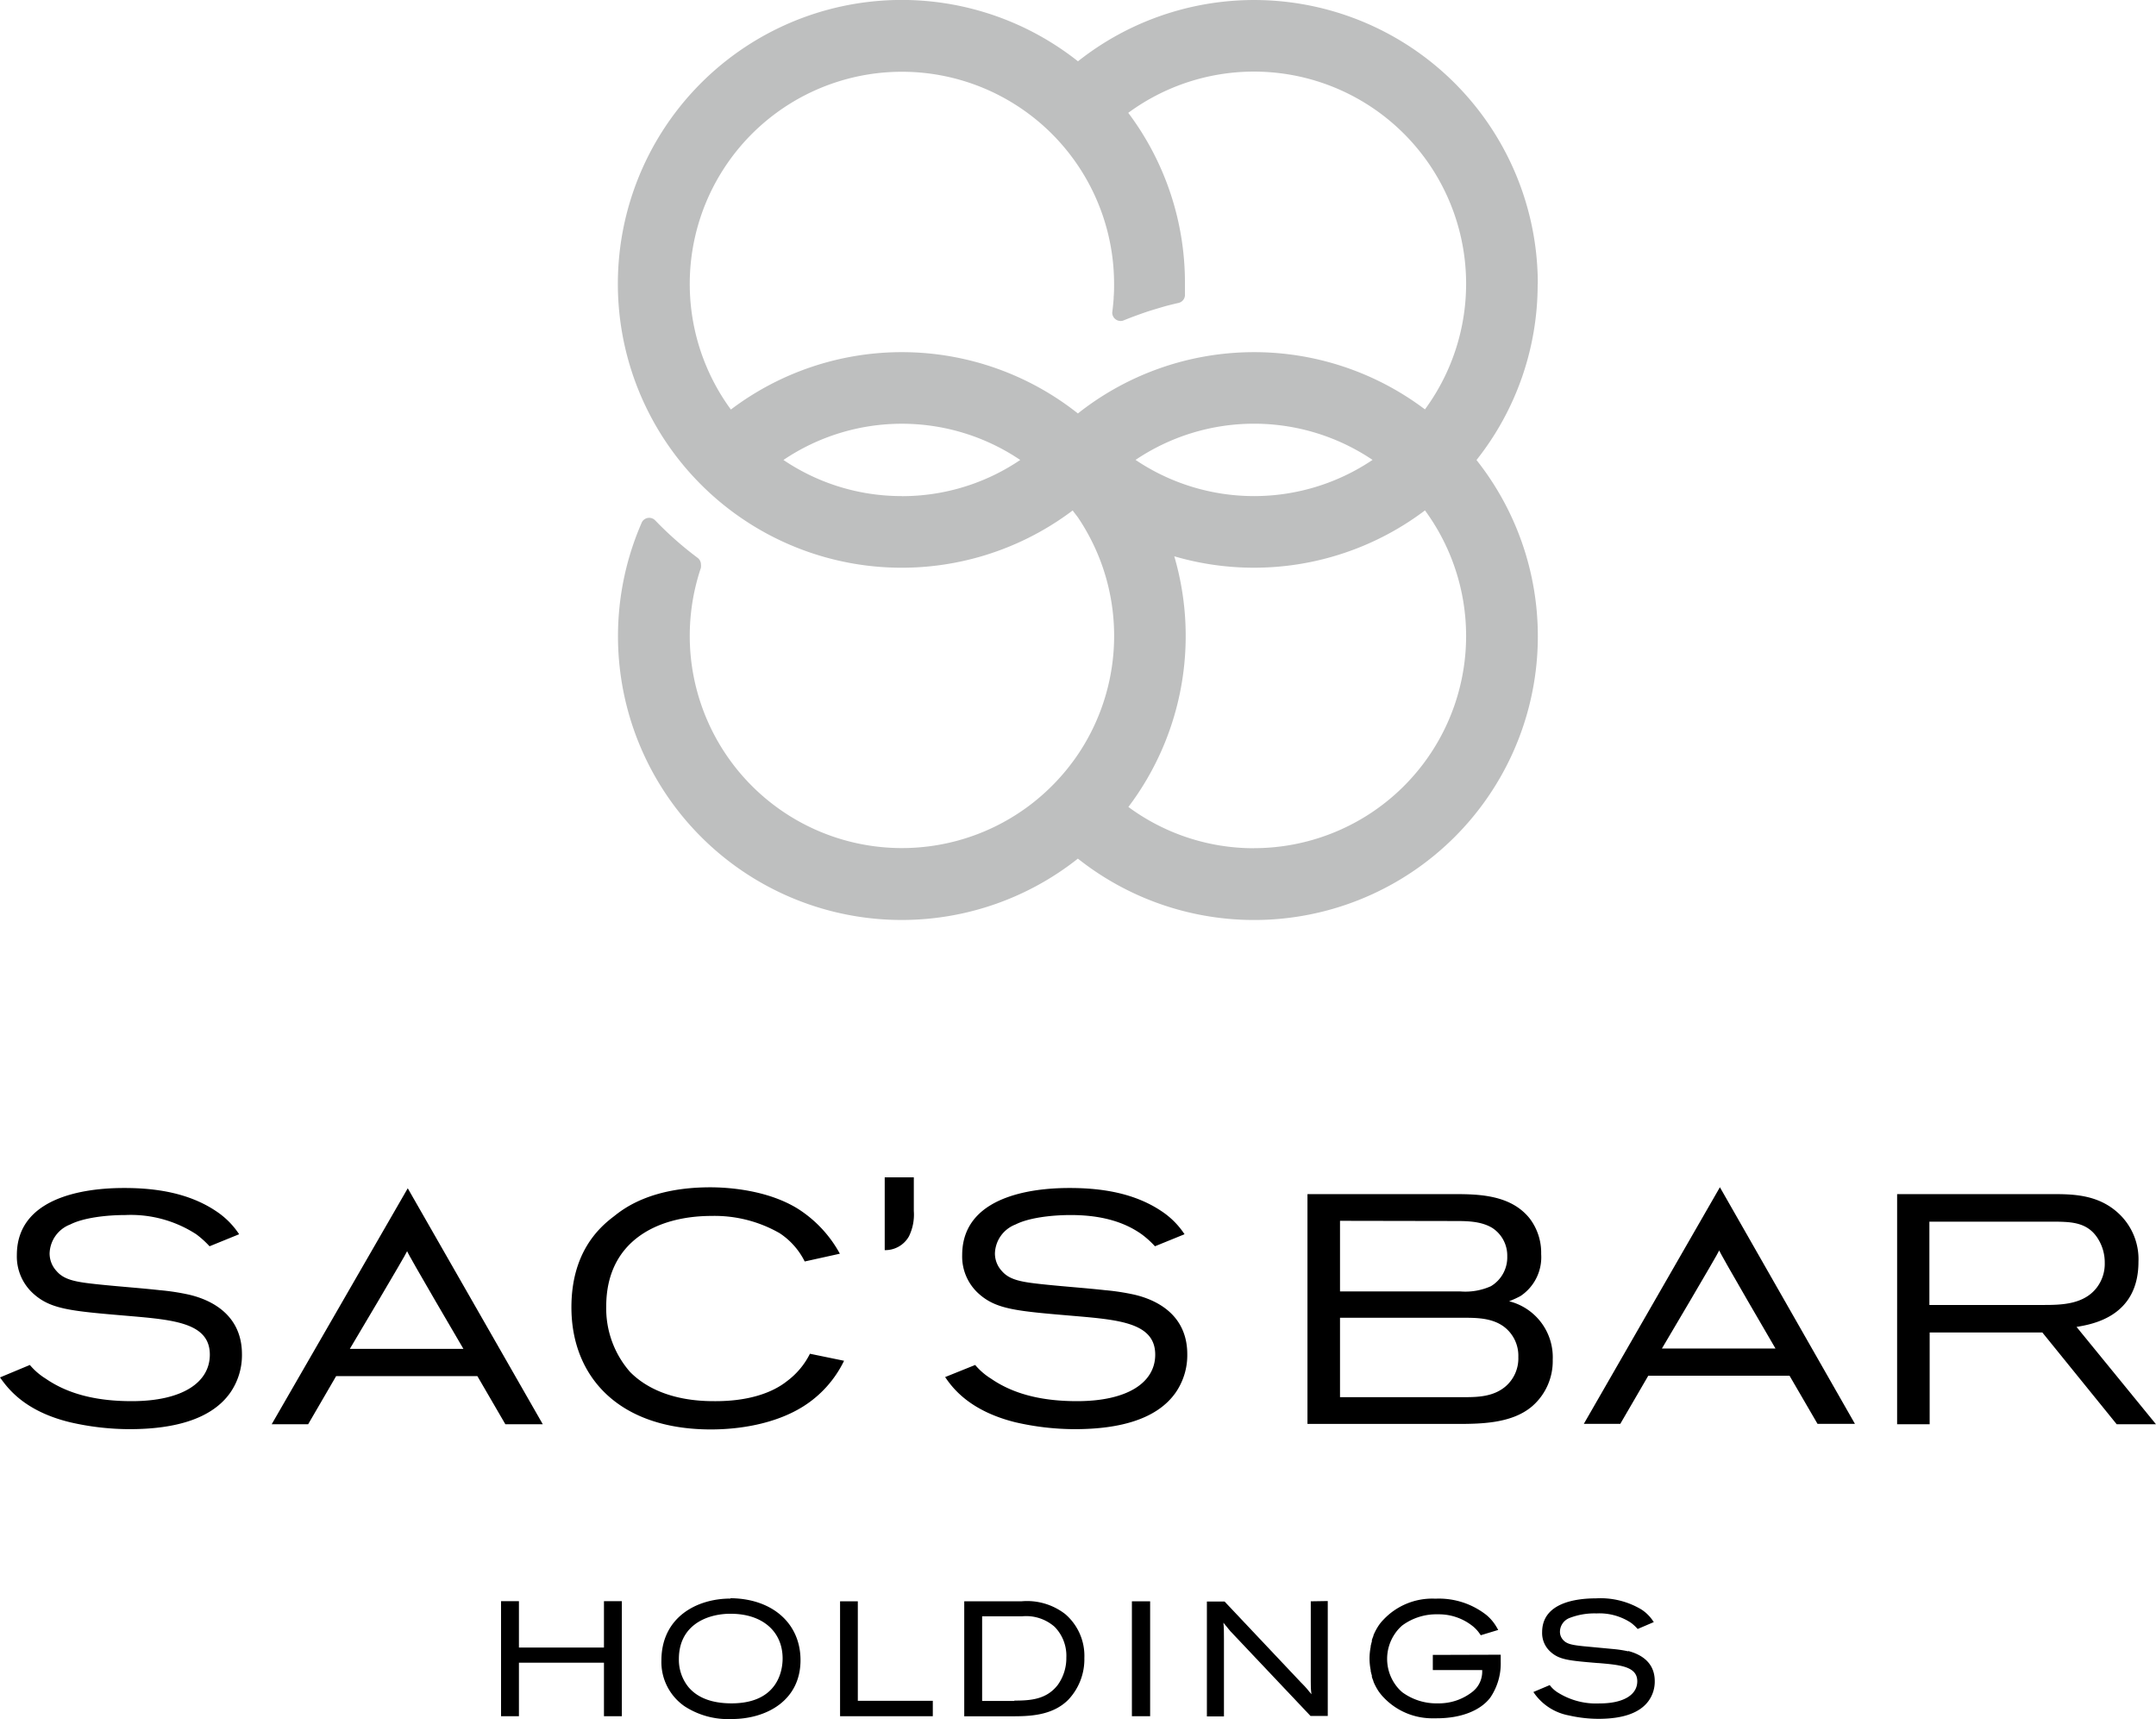
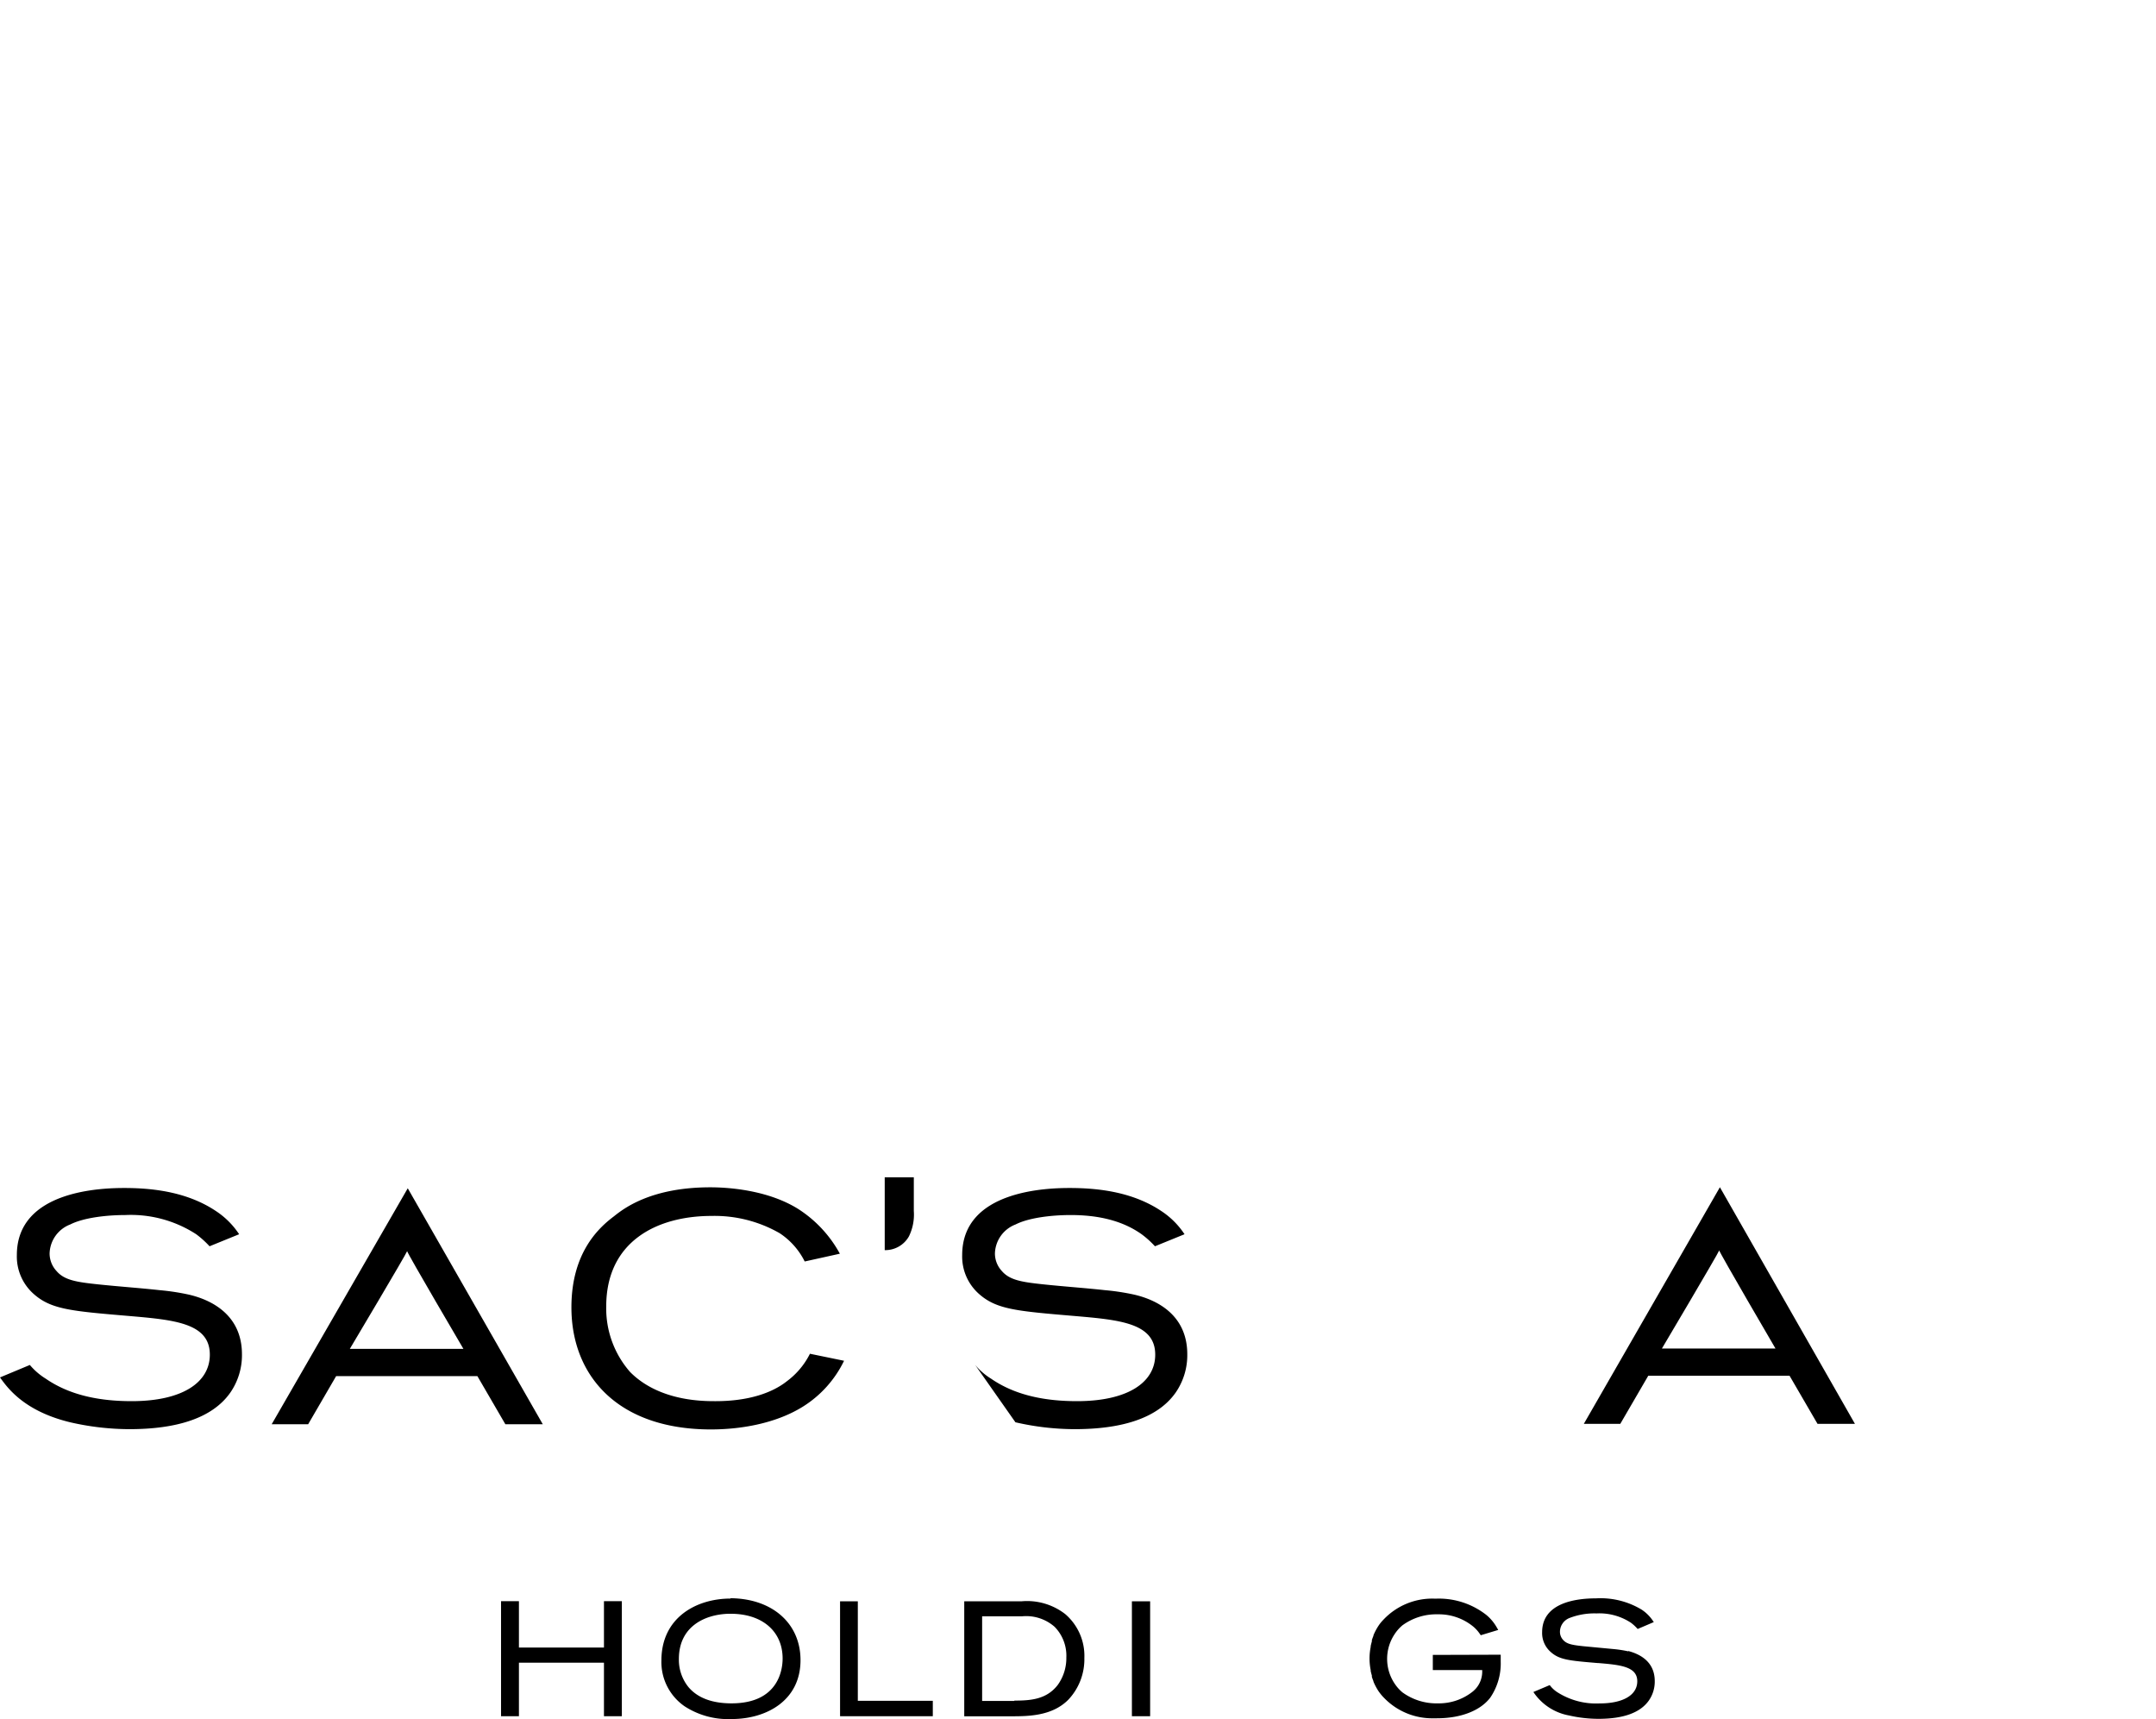
<svg xmlns="http://www.w3.org/2000/svg" viewBox="0 0 313.39 249.87">
  <defs>
    <style>.cls-1{fill:#bebfbf;}</style>
  </defs>
  <g id="レイヤー_2" data-name="レイヤー 2">
    <g id="レイヤー_1-2" data-name="レイヤー 1">
      <path d="M4.34,198.38a9.65,9.65,0,0,0,2.32,2c3.64,2.51,8.09,3.26,12.49,3.26,7.33,0,11.35-2.7,11.35-6.76,0-4.63-5.25-5.06-11.87-5.63-8.37-.71-11.26-.95-13.81-3.26a7.25,7.25,0,0,1-2.37-5.58c0-9.51,12.58-9.75,15.66-9.75,4.68,0,9.41.76,13.29,3.36a11.78,11.78,0,0,1,3.36,3.36l-4.3,1.75a13.88,13.88,0,0,0-1.94-1.75,17.48,17.48,0,0,0-10.31-2.79c-2.7,0-6.05.38-8,1.37a4.65,4.65,0,0,0-3,4.21,3.75,3.75,0,0,0,1,2.55c1.13,1.33,2.88,1.61,6,1.94s6,.52,9,.85a33.36,33.36,0,0,1,4.3.66c3.59.85,7.66,3.17,7.66,8.66a9.57,9.57,0,0,1-1.7,5.58c-2.6,3.69-7.76,5.3-14.66,5.3a38.72,38.72,0,0,1-8.61-1C3.36,205.06,1,201.56,0,200.19Z" />
      <path d="M122.69,197.77a16.14,16.14,0,0,1-5.91,6.62c-4.12,2.6-9.41,3.36-13.43,3.36-13.57,0-20.29-7.81-20.29-17.74,0-7.9,3.92-11.54,6.19-13.24,1.42-1.14,5.39-4.21,14-4.21,2.41,0,8.23.33,12.73,3.12a17.85,17.85,0,0,1,6.1,6.53l-5.11,1.13a10.54,10.54,0,0,0-3.64-4.11,19,19,0,0,0-9.89-2.51c-8,0-15.32,3.74-15.32,13.15a14,14,0,0,0,3.45,9.51c2.27,2.32,6.15,4.26,12.16,4.26,5.16.05,8.61-1.28,10.64-2.89a11.19,11.19,0,0,0,3.36-4Z" />
      <path d="M128.6,171.11h4.23V176a7.2,7.2,0,0,1-.71,3.69,3.94,3.94,0,0,1-3.52,2V171.11Z" />
-       <path d="M141.75,198.38a9.65,9.65,0,0,0,2.32,2c3.64,2.51,8.09,3.26,12.49,3.26,7.33,0,11.36-2.7,11.36-6.76,0-4.63-5.25-5.06-11.87-5.63-8.38-.71-11.26-.95-13.82-3.26a7.25,7.25,0,0,1-2.37-5.58c0-9.51,12.58-9.75,15.66-9.75,4.69,0,9.42.76,13.3,3.36a11.78,11.78,0,0,1,3.36,3.36l-4.3,1.75a13.34,13.34,0,0,0-1.94-1.75c-3-2.13-6.67-2.79-10.32-2.79-2.7,0-6.06.38-8,1.37a4.65,4.65,0,0,0-3,4.21,3.75,3.75,0,0,0,1,2.55c1.14,1.33,2.89,1.61,6,1.94s6,.52,9,.85a33.63,33.63,0,0,1,4.3.66c3.6.85,7.66,3.17,7.66,8.66a9.57,9.57,0,0,1-1.7,5.58c-2.6,3.69-7.76,5.3-14.67,5.3a38.65,38.65,0,0,1-8.61-1c-6.86-1.7-9.27-5.2-10.22-6.57Z" />
-       <path d="M190.05,173.55h21.43c3.59,0,8.18.14,10.88,3.55a8.22,8.22,0,0,1,1.66,5.16,6.78,6.78,0,0,1-3,6.1,14.24,14.24,0,0,1-1.66.76,8.39,8.39,0,0,1,6.34,8.51,8.67,8.67,0,0,1-3,6.76c-3,2.56-7.62,2.56-11.21,2.56H190.05Zm4.73,3.88v10.26h17.45a9.07,9.07,0,0,0,4.49-.76,4.89,4.89,0,0,0,2.37-4.35,4.79,4.79,0,0,0-2.18-4.12c-1.66-1-3.74-1-5.49-1Zm0,14.09v11.54H212.9c2,0,4.26-.09,6-1.61a5.37,5.37,0,0,0,1.8-4.21,5.29,5.29,0,0,0-2-4.35c-1.7-1.32-3.93-1.37-5.87-1.37Z" />
+       <path d="M141.75,198.38a9.65,9.65,0,0,0,2.32,2c3.64,2.51,8.09,3.26,12.49,3.26,7.33,0,11.36-2.7,11.36-6.76,0-4.63-5.25-5.06-11.87-5.63-8.38-.71-11.26-.95-13.82-3.26a7.25,7.25,0,0,1-2.37-5.58c0-9.51,12.58-9.75,15.66-9.75,4.69,0,9.42.76,13.3,3.36a11.78,11.78,0,0,1,3.36,3.36l-4.3,1.75a13.34,13.34,0,0,0-1.94-1.75c-3-2.13-6.67-2.79-10.32-2.79-2.7,0-6.06.38-8,1.37a4.65,4.65,0,0,0-3,4.21,3.75,3.75,0,0,0,1,2.55c1.14,1.33,2.89,1.61,6,1.94s6,.52,9,.85a33.63,33.63,0,0,1,4.3.66c3.6.85,7.66,3.17,7.66,8.66a9.57,9.57,0,0,1-1.7,5.58c-2.6,3.69-7.76,5.3-14.67,5.3a38.65,38.65,0,0,1-8.61-1Z" />
      <path d="M250,172.55h0l19.63,34.39h-5.44l-4.07-7H239.59l-4.07,7h-5.3Zm-.1,9.18c-.14.44-8.33,14.26-8.33,14.26h16.51s-8.08-13.82-8.18-14.26" />
      <path d="M59.27,172.7h0L78.9,207H73.46L69.39,200H48.86L44.79,207h-5.3Zm-.09,9.14c-.14.44-8.33,14.2-8.33,14.2H67.36s-8.09-13.77-8.18-14.2" />
-       <path d="M275.76,173.55h22.71c2.93,0,6.48.09,9.37,2.7a9.07,9.07,0,0,1,3,7.14c0,8-6.76,9.08-9,9.46L313.39,207h-5.71l-10.81-13.34H280.49V207h-4.73Zm4.69,4v12.11H297c2.6,0,5.91-.05,7.8-2.55a5.69,5.69,0,0,0,1.14-3.55,6.5,6.5,0,0,0-1-3.55c-1.51-2.41-3.93-2.41-6.1-2.46Z" />
      <polygon points="87.79 232.71 87.79 239.45 75.43 239.45 75.43 232.71 72.83 232.71 72.83 249.43 75.43 249.43 75.43 241.65 87.79 241.65 87.79 249.43 90.39 249.43 90.39 232.71 87.79 232.71" />
      <path d="M106.2,232.33c-5,0-10.06,2.77-10.06,9A7.81,7.81,0,0,0,99.53,248a11.62,11.62,0,0,0,6.83,1.84c5,0,10-2.65,10-8.56,0-5.34-4.09-8.95-10.19-9m7.59,8.76c0,1.53-.54,6.52-7.43,6.52-2.8,0-4.9-.78-6.23-2.33a6.3,6.3,0,0,1-1.42-4.12c0-4.7,3.73-6.47,7.23-6.57h.31c4.58,0,7.54,2.55,7.54,6.51" />
      <polygon points="124.69 247.19 124.69 232.73 122.11 232.73 122.11 249.43 135.59 249.43 135.59 247.19 124.69 247.19" />
      <path d="M154.83,234.58a9.06,9.06,0,0,0-6.37-1.85h-8.3v16.71h6.72c2.52,0,6,0,8.39-2.39a8.56,8.56,0,0,0,2.35-6.08,8,8,0,0,0-2.79-6.39m-7.39,12.63h-4.68v-12.3h5.8a6.26,6.26,0,0,1,4.74,1.53A6,6,0,0,1,155,240.9a6.66,6.66,0,0,1-1.26,4c-1.63,2.09-3.91,2.26-6.29,2.26" />
      <rect x="164.53" y="232.73" width="2.65" height="16.7" />
-       <path d="M190.53,232.73v11.65c0,.79,0,1.08.1,1.86-.59-.72-.8-1-1.51-1.7L178,232.76l0,0h-2.57v16.7h2.48V238.3c0-1.23,0-1.63-.08-2.46.33.41.54.66,1,1.22l11.66,12.33,0,0H193v-16.7Z" />
      <path d="M208.27,240.52v2.2h7.18c0,.1,0,.21,0,.31a3.74,3.74,0,0,1-.87,2.32,4.69,4.69,0,0,1-.45.45,7.88,7.88,0,0,1-5.12,1.76,8.39,8.39,0,0,1-5.16-1.6,5.92,5.92,0,0,1-1.13-1.27,6.47,6.47,0,0,1,0-7.19,5.9,5.9,0,0,1,1.12-1.27,8.35,8.35,0,0,1,5.16-1.61,7.9,7.9,0,0,1,5.12,1.76,5.19,5.19,0,0,1,1,1.11l.12.17,2.54-.77-.16-.27a6.6,6.6,0,0,0-1.56-1.9,11.18,11.18,0,0,0-7.21-2.38h-.39a9.74,9.74,0,0,0-7.31,3l-.07.07-.13.14,0,0a5.7,5.7,0,0,0-.56.71,8.42,8.42,0,0,0-.75,1.41l0,.07c-.08.2-.16.41-.23.63l0,.07s0,.08,0,.12c-.06.2-.11.41-.17.66v.06s0,.05,0,.07a8.81,8.81,0,0,0-.17,1.69v0a8.81,8.81,0,0,0,.17,1.69s0,0,0,.08v.05c.05.24.11.45.17.66,0,0,0,.08,0,.12l0,.07c.07.22.15.43.23.63l0,.06a8.42,8.42,0,0,0,.75,1.41,8.52,8.52,0,0,0,.56.71l0,0,.13.14.07.07a9.74,9.74,0,0,0,7.31,3h.4c3.48,0,6.31-1.1,7.76-3a8.82,8.82,0,0,0,1.52-5.24v-1Z" />
      <path d="M236.68,240a17.43,17.43,0,0,0-2.14-.33l-2.23-.21-2.22-.21c-1.57-.17-2.36-.31-2.89-.92a1.75,1.75,0,0,1-.45-1.18,2.17,2.17,0,0,1,1.4-2,10,10,0,0,1,3.91-.66,8.35,8.35,0,0,1,5,1.35,6.13,6.13,0,0,1,.8.71l.19.2,2.34-1-.09-.13a5.87,5.87,0,0,0-1.69-1.69A11.57,11.57,0,0,0,232,232.3c-2.93,0-7.84.64-7.84,4.92a3.64,3.64,0,0,0,1.21,2.84c1.28,1.17,2.68,1.29,6.83,1.64h.1c3.18.27,5.69.49,5.69,2.65,0,2-2.05,3.22-5.47,3.22a10.45,10.45,0,0,1-6.09-1.59,4.24,4.24,0,0,1-1.11-1l-.06-.07-2.37,1,.08.12a7.92,7.92,0,0,0,5.1,3.29,19.36,19.36,0,0,0,4.28.49c3.62,0,6.08-.89,7.32-2.66a4.8,4.8,0,0,0,.86-2.82c0-3-2.42-4-3.86-4.38" />
      <path class="cls-1" d="M101.91,82.41l0,.1,0-.1" />
      <path class="cls-1" d="M101.42,81.07l0,0,0,0" />
-       <path class="cls-1" d="M223.53,41.26A41.24,41.24,0,0,0,156.69,8.91a41.26,41.26,0,1,0-.77,65.28c.25.34.52.68.76,1A31.14,31.14,0,0,1,160,81.63a30.85,30.85,0,0,1-3.3,28,31.17,31.17,0,0,1-7.34,7.64,30.84,30.84,0,0,1-49.1-24.85,31,31,0,0,1,1.63-9.92l0-.1a1.26,1.26,0,0,0,0-.33,1.23,1.23,0,0,0-.49-1l0,0a50.17,50.17,0,0,1-6.18-5.46v0a1.21,1.21,0,0,0-1.91.27l-.09.21a41.24,41.24,0,0,0,63.46,48.7,41.24,41.24,0,0,0,57.94-57.93,41.06,41.06,0,0,0,8.89-25.57M131.09,72.1a30.63,30.63,0,0,1-17.21-5.25,30.76,30.76,0,0,1,34.42,0,30.66,30.66,0,0,1-17.21,5.26m51.19,51.17a30.72,30.72,0,0,1-18.26-6,41.23,41.23,0,0,0,6.67-36.43,41.25,41.25,0,0,0,36.44-6.67,30.84,30.84,0,0,1-24.85,49.09M165.06,66.84a30.83,30.83,0,0,1,34.45,0,30.83,30.83,0,0,1-34.45,0m42.08-7.33a41.25,41.25,0,0,0-50.46.58,41.2,41.2,0,0,0-50.44-.57,30.84,30.84,0,1,1,55.7-18.26c0,.64,0,1.27-.06,1.9,0,.06,0,.12,0,.18-.05.71-.12,1.4-.21,2.1a1.22,1.22,0,0,0,1.22,1.21,1.13,1.13,0,0,0,.45-.09h0c.58-.24,1.17-.46,1.76-.68l.69-.25c.51-.18,1-.35,1.52-.51l1.22-.37c.39-.11.77-.23,1.16-.33s1.07-.27,1.61-.39h0a1.21,1.21,0,0,0,.94-1.06s0-.09,0-.14c0-.51,0-1,0-1.54A41.07,41.07,0,0,0,164,16.4a30.84,30.84,0,0,1,43.12,43.11" />
    </g>
  </g>
</svg>